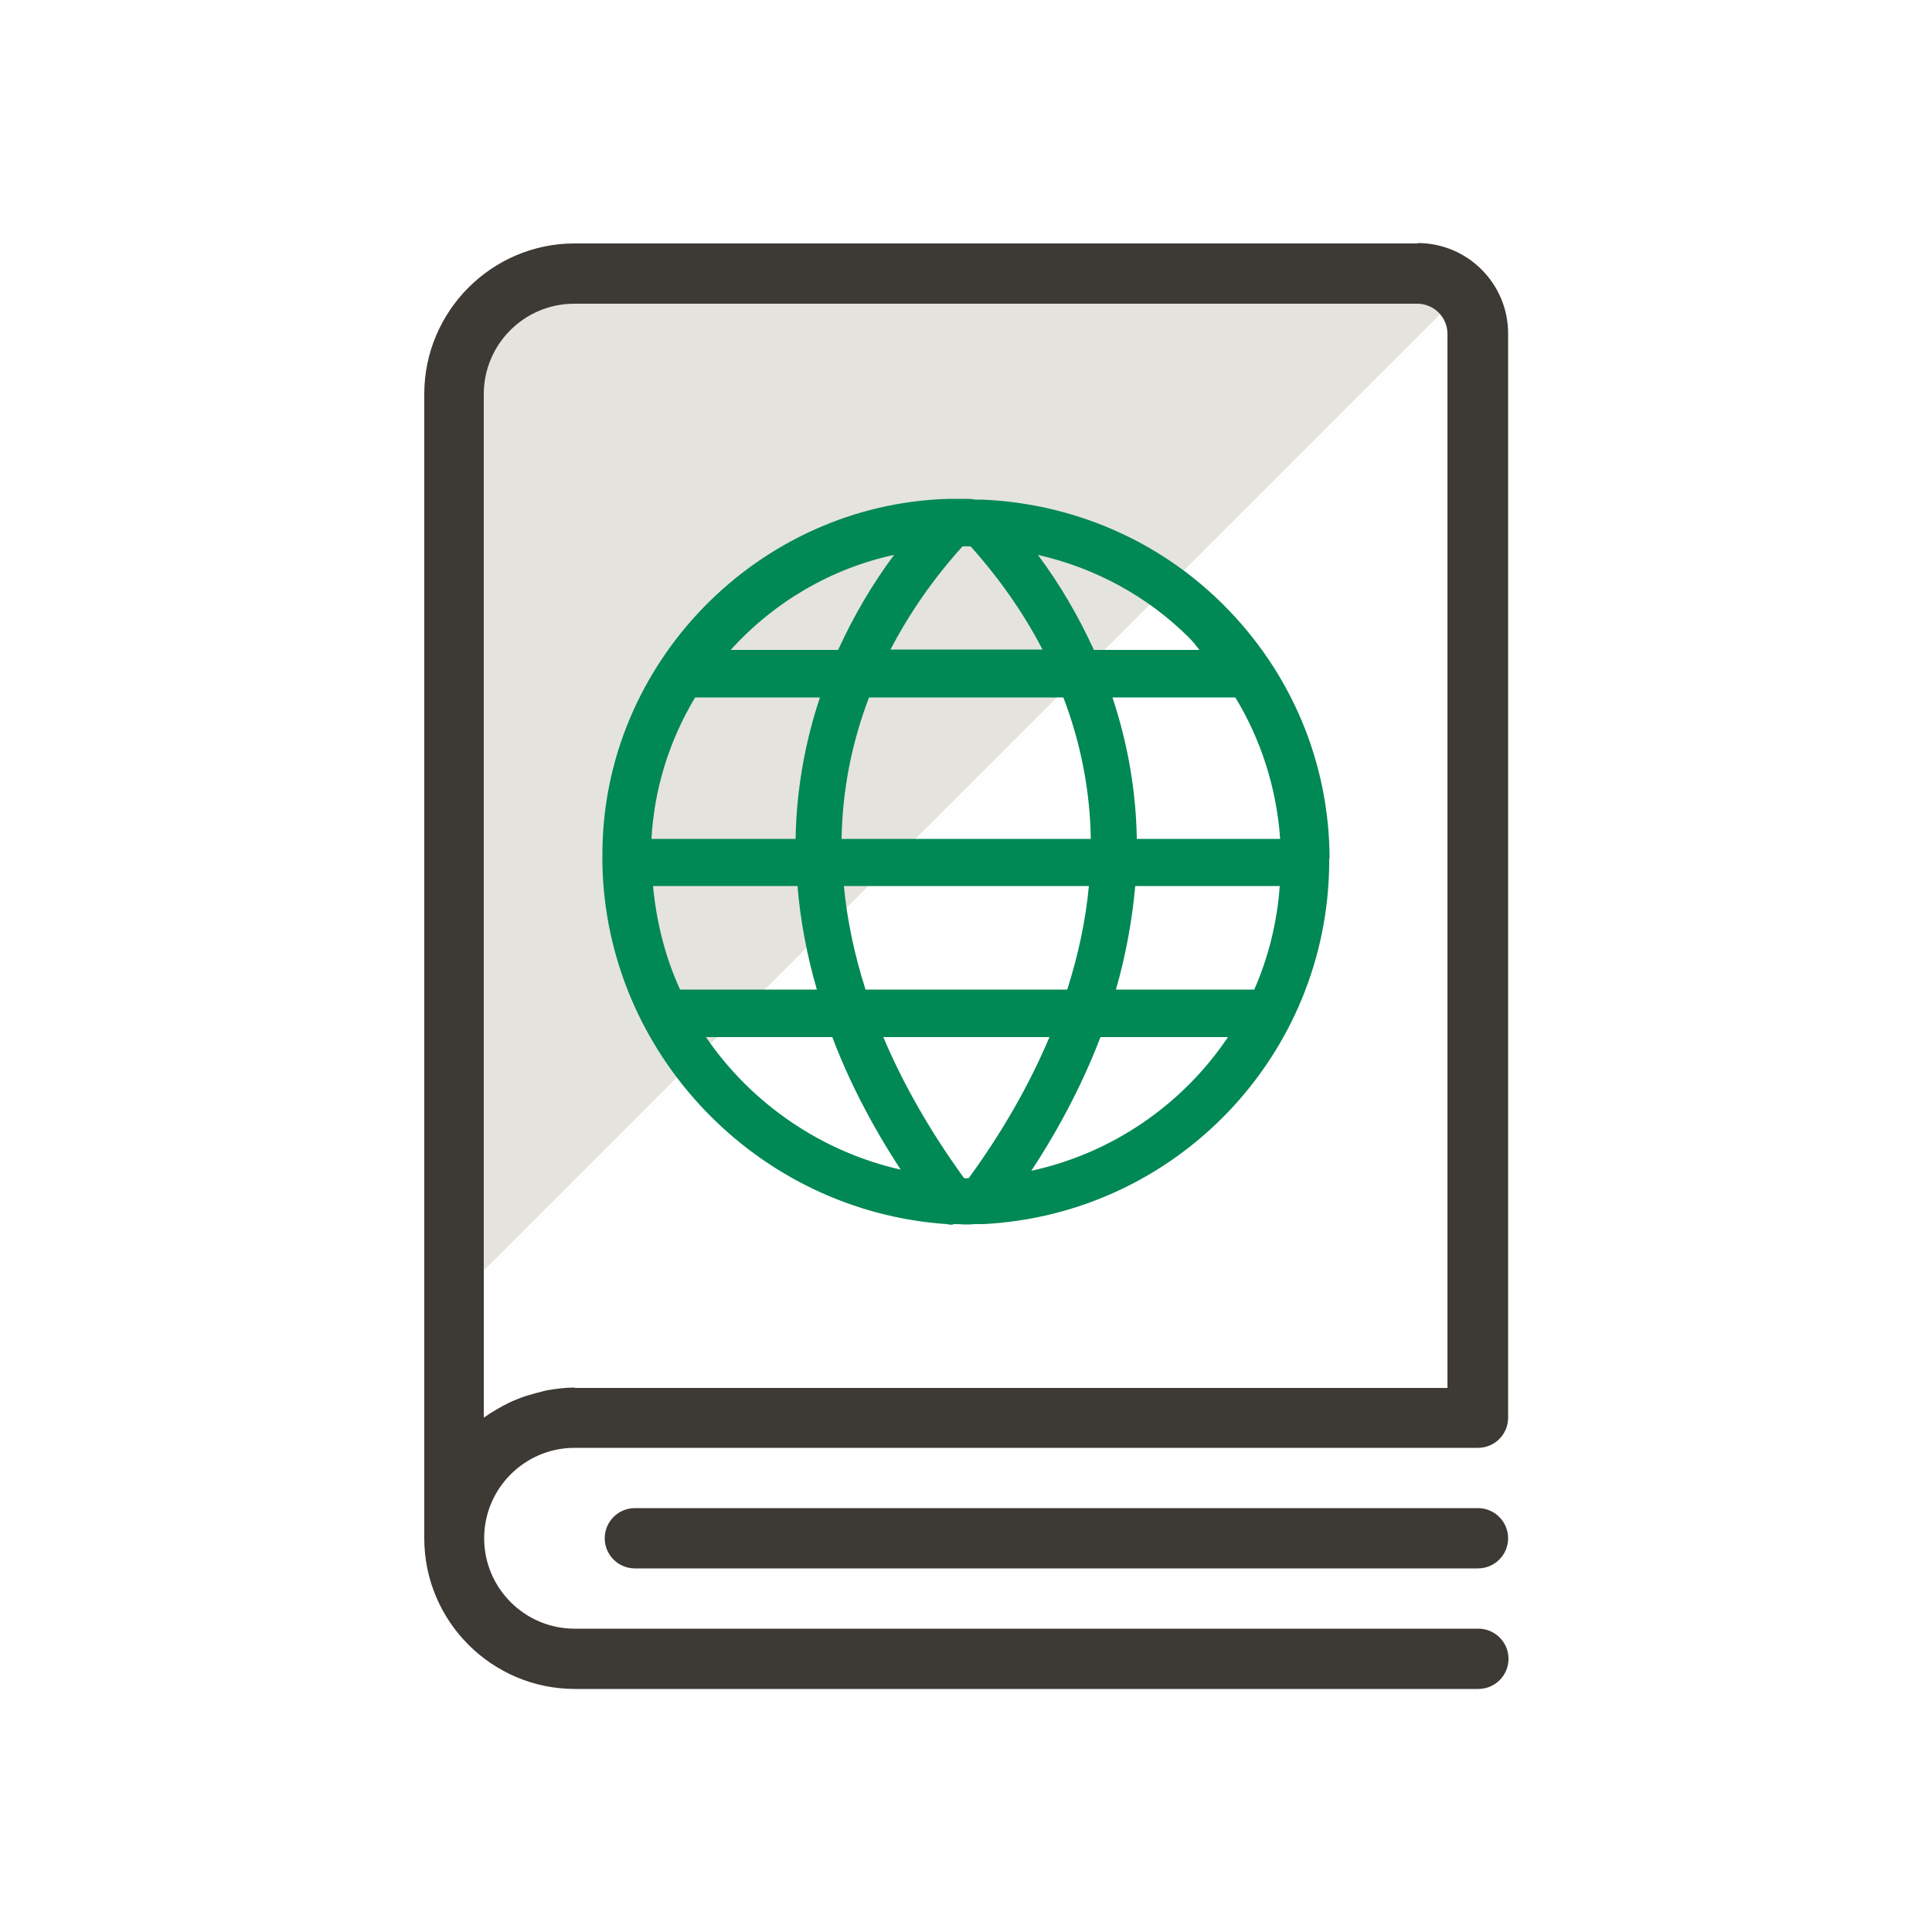
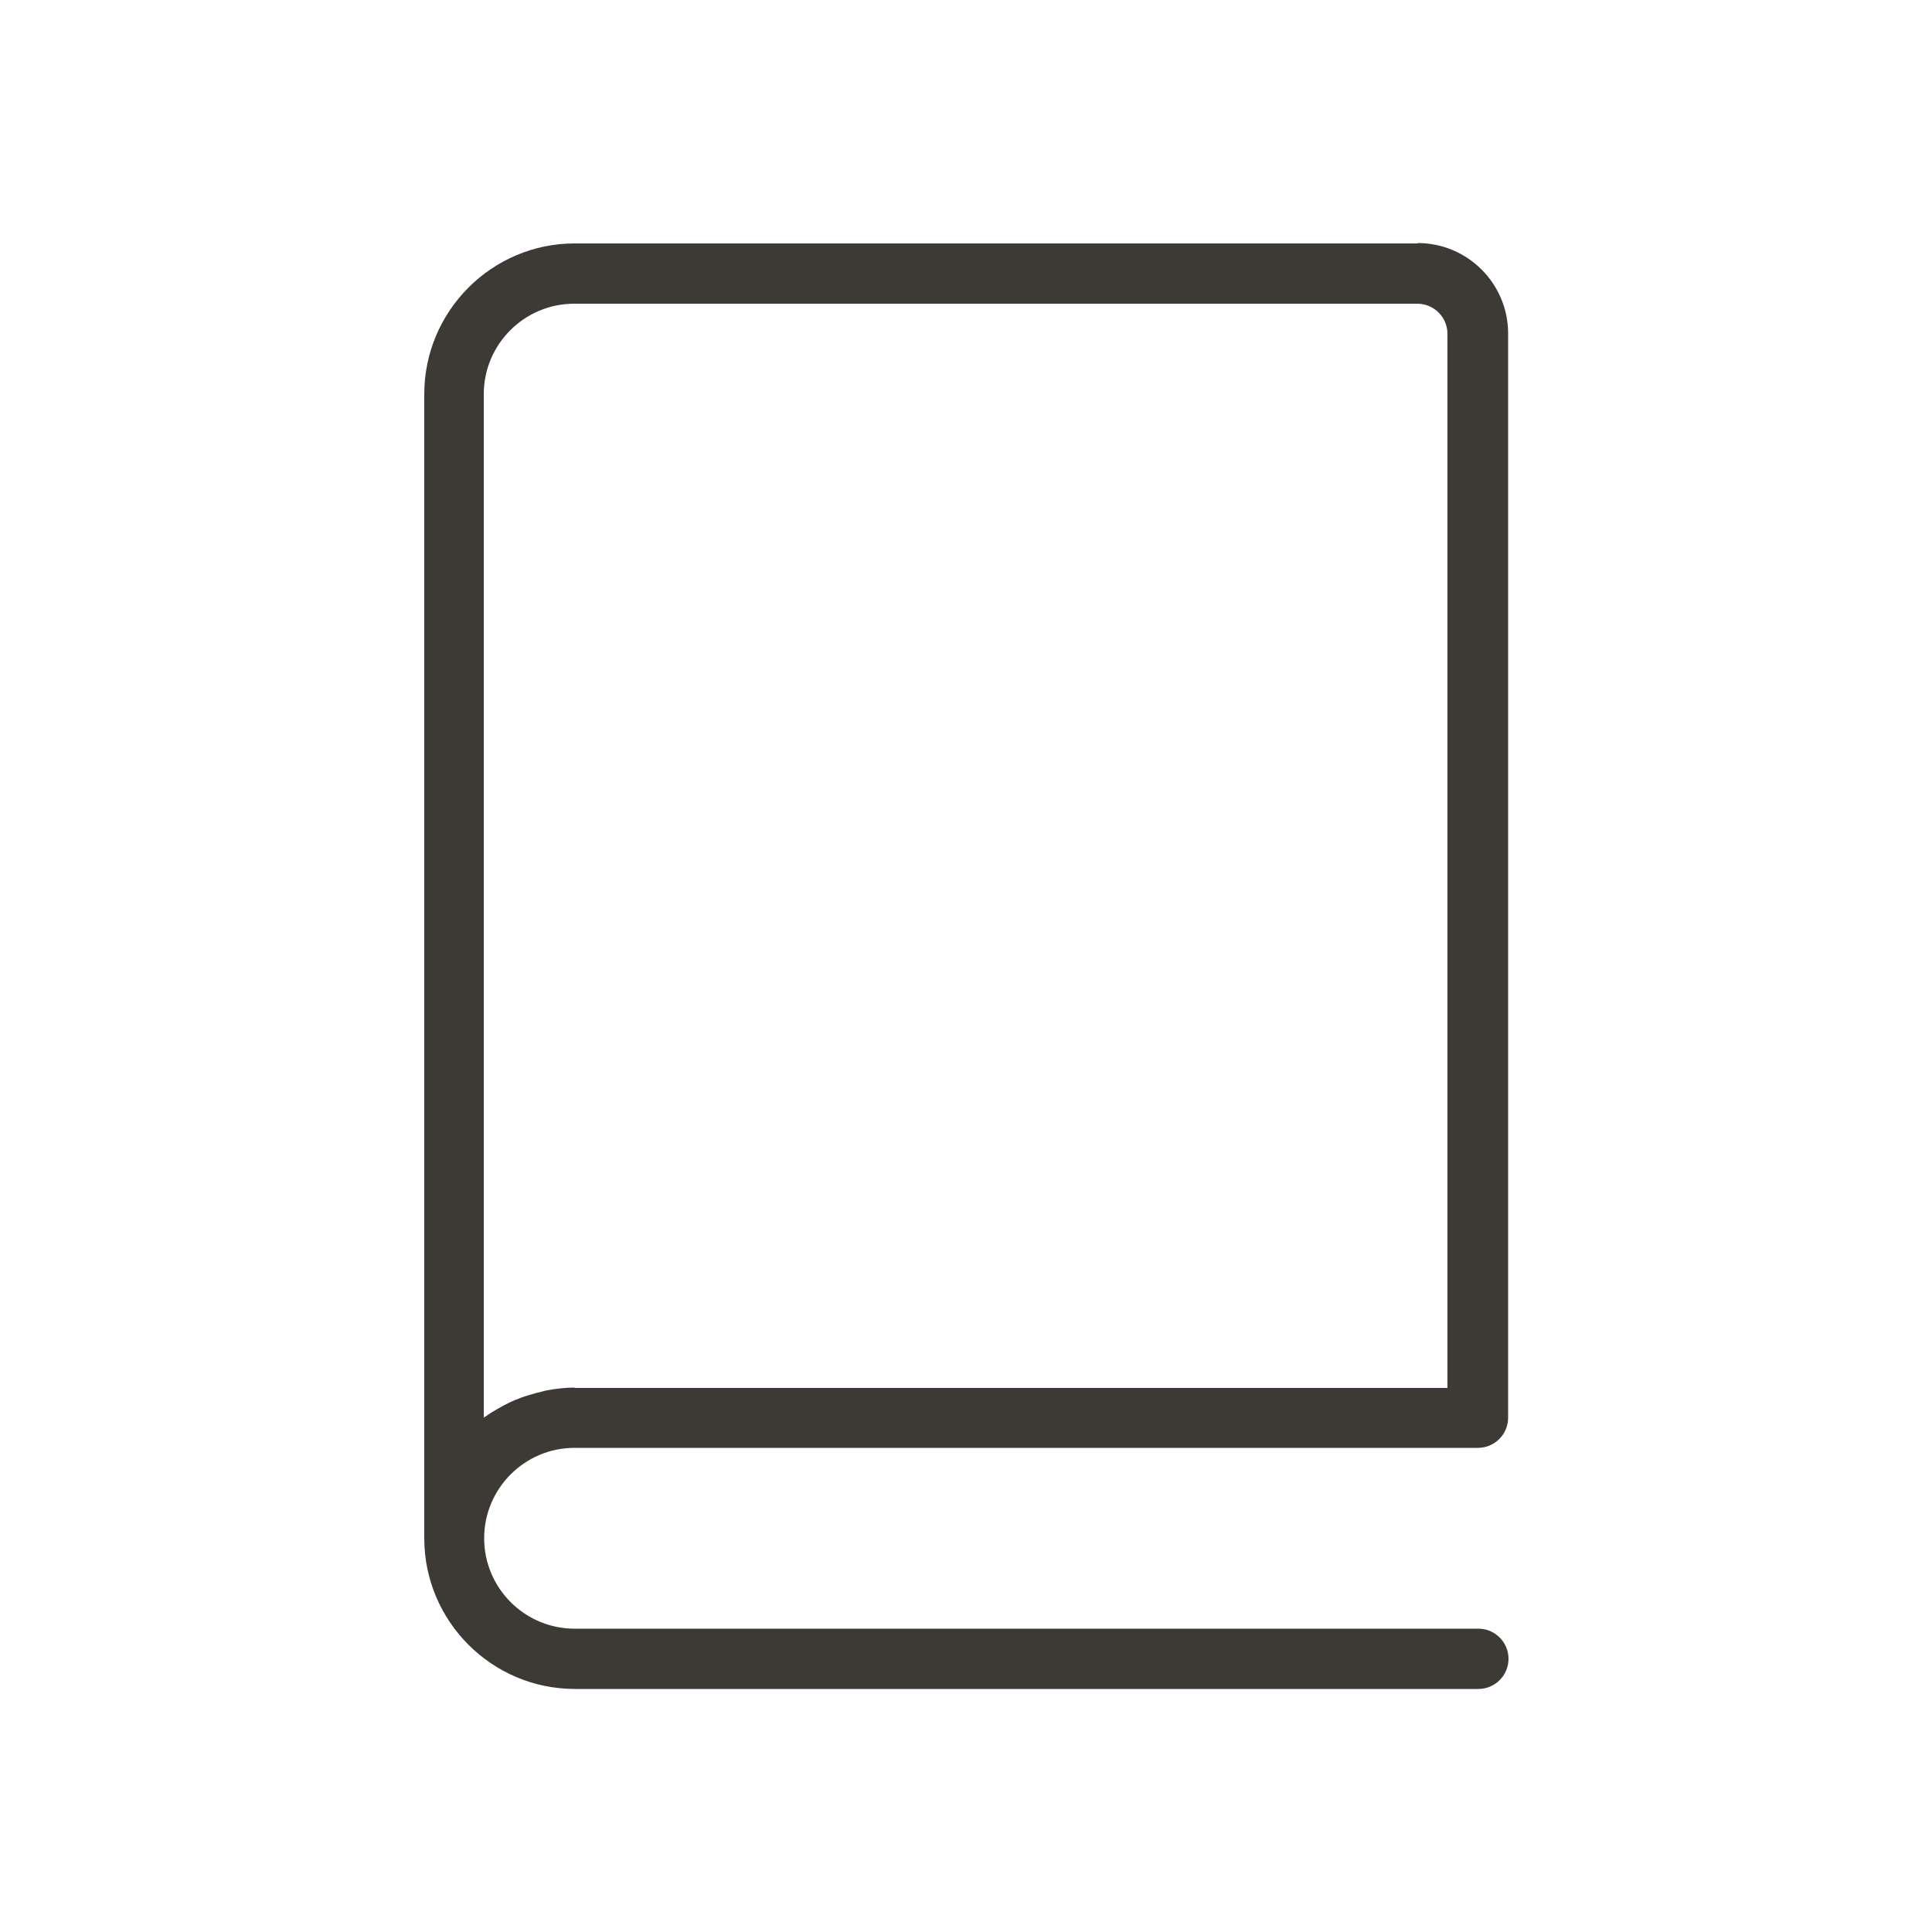
<svg xmlns="http://www.w3.org/2000/svg" id="Layer_1" data-name="Layer 1" viewBox="0 0 50 50">
  <defs>
    <style>
      .cls-1 {
        fill: #3d3935;
      }

      .cls-1, .cls-2, .cls-3 {
        stroke-width: 0px;
      }

      .cls-2 {
        fill: #e5e3dd;
      }

      .cls-3 {
        fill: #085;
      }
    </style>
  </defs>
  <g>
-     <path class="cls-2" d="M37.82,7.58c-.29-.32-.7-.5-1.13-.5H14.87c-1.72,0-3.11,1.4-3.12,3.12v23.45L37.82,7.58Z" />
    <g>
      <path class="cls-1" d="M36.69,6.3H14.87c-2.14,0-3.89,1.75-3.89,3.9v29.61c0,2.15,1.75,3.9,3.9,3.9h23.38c.43,0,.78-.35.78-.78s-.35-.78-.78-.78H14.87c-1.29,0-2.34-1.05-2.34-2.34,0-1.29,1.05-2.34,2.34-2.34h23.38c.43,0,.78-.35.78-.78V8.63c0-1.29-1.05-2.34-2.34-2.34ZM14.87,35.91h0c-.24,0-.48.03-.71.07-.1.02-.18.05-.28.07-.13.04-.26.07-.39.12-.1.04-.21.08-.31.13-.1.05-.2.1-.3.16-.1.06-.21.12-.3.19-.02.01-.04.02-.06.04V10.2c0-1.29,1.05-2.34,2.34-2.34h21.82c.43,0,.78.35.78.78v27.28H14.87Z" />
-       <path class="cls-1" d="M38.25,39.03h-21.82c-.43,0-.78.35-.78.78s.35.78.78.78h21.82c.43,0,.78-.35.78-.78s-.35-.78-.78-.78Z" />
    </g>
  </g>
-   <path class="cls-3" d="M34.41,22.22c-.01-2.5-1-4.84-2.78-6.6-1.66-1.64-3.86-2.59-6.21-2.69h-.17c-.07-.01-.14-.02-.2-.02h0c-.17,0-.33,0-.45,0h-.05c-4.94.14-8.96,4.26-8.96,9.2,0,.04,0,.07,0,.1,0,.02,0,.04,0,.05,0,.01,0,.03,0,.04v.05s0,0,0,0c.09,4.91,4,9,8.92,9.33.04.01.13.03.17,0,.03,0,.07,0,.1,0,.06,0,.13.01.19.01.08,0,.16,0,.24-.01.04,0,.08,0,.12,0h.05s.06,0,.07,0c4.99-.26,8.91-4.36,8.95-9.34v-.04s0-.02,0-.03v-.07ZM27.16,26.84c-.52,1.23-1.22,2.46-2.09,3.65h-.02s-.06.01-.1,0c0,0,0,0,0,0-.87-1.2-1.57-2.42-2.09-3.65h4.31ZM20.64,22.93c.07.88.24,1.78.5,2.68h-3.54c-.38-.83-.61-1.73-.7-2.68h3.74ZM21.22,18.05c-.4,1.2-.61,2.43-.63,3.66h-3.73c.07-1.29.46-2.55,1.13-3.66h3.23ZM28.31,16.82c-.4-.87-.88-1.7-1.45-2.46,1.49.34,2.83,1.07,3.9,2.13.1.1.19.21.28.33h0s-2.74,0-2.74,0ZM28.18,22.93c-.08.87-.27,1.77-.56,2.68h-5.22c-.29-.91-.48-1.81-.56-2.68h6.34ZM21.78,21.71c.02-1.25.26-2.48.71-3.66h5.03c.45,1.18.69,2.41.71,3.66h-6.44ZM18.91,16.82c1.13-1.25,2.61-2.11,4.23-2.46-.57.76-1.05,1.59-1.45,2.46h-2.78ZM21.54,26.84c.43,1.14,1.03,2.3,1.77,3.43-2.04-.46-3.86-1.7-5.04-3.43h3.27ZM31.78,26.84c-1.19,1.77-3.02,3.01-5.09,3.46.75-1.14,1.35-2.31,1.79-3.46h3.3ZM33.12,22.93c-.07.96-.3,1.86-.66,2.68h-3.58c.26-.9.42-1.8.5-2.68h3.74ZM33.13,21.71h-3.71c-.02-1.23-.23-2.46-.63-3.66h3.18c.67,1.1,1.07,2.36,1.16,3.66ZM23.04,16.82c.49-.94,1.11-1.84,1.87-2.68h.1s.04,0,.07,0c.01,0,.02,0,.04,0,.75.84,1.38,1.74,1.86,2.67h-3.93ZM25.39,13.05h0s0,0,0,0Z" />
</svg>